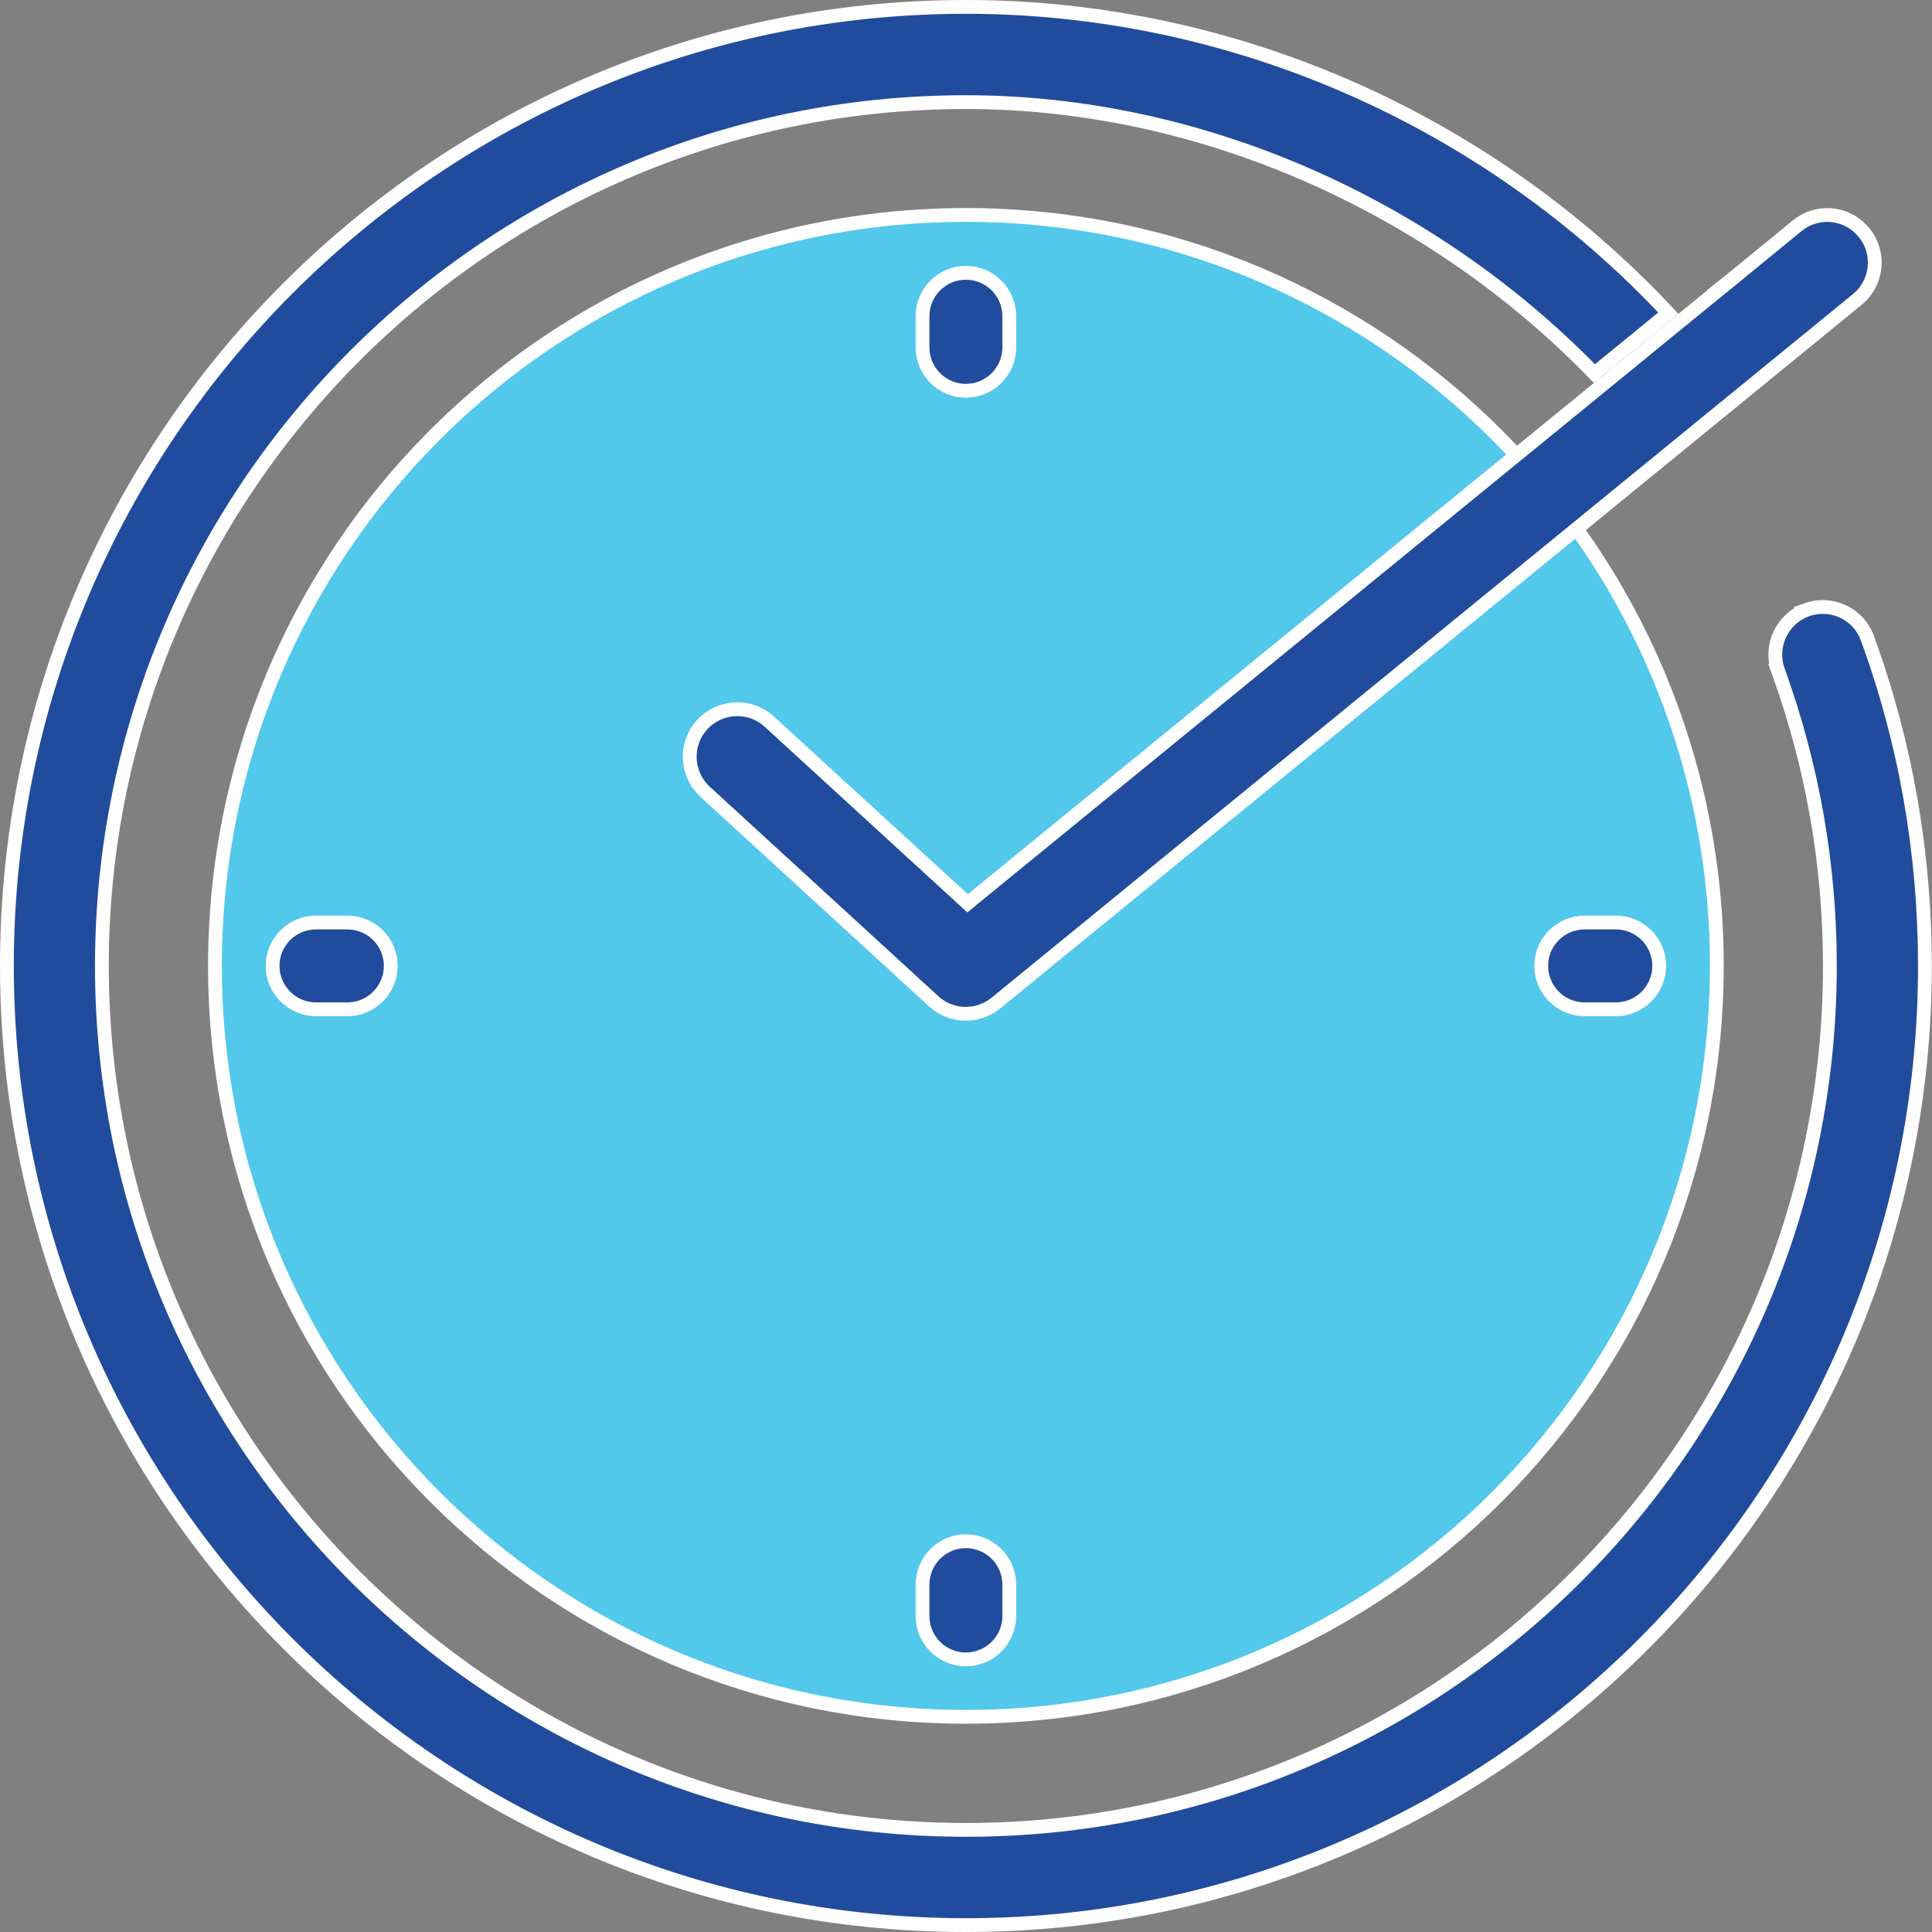
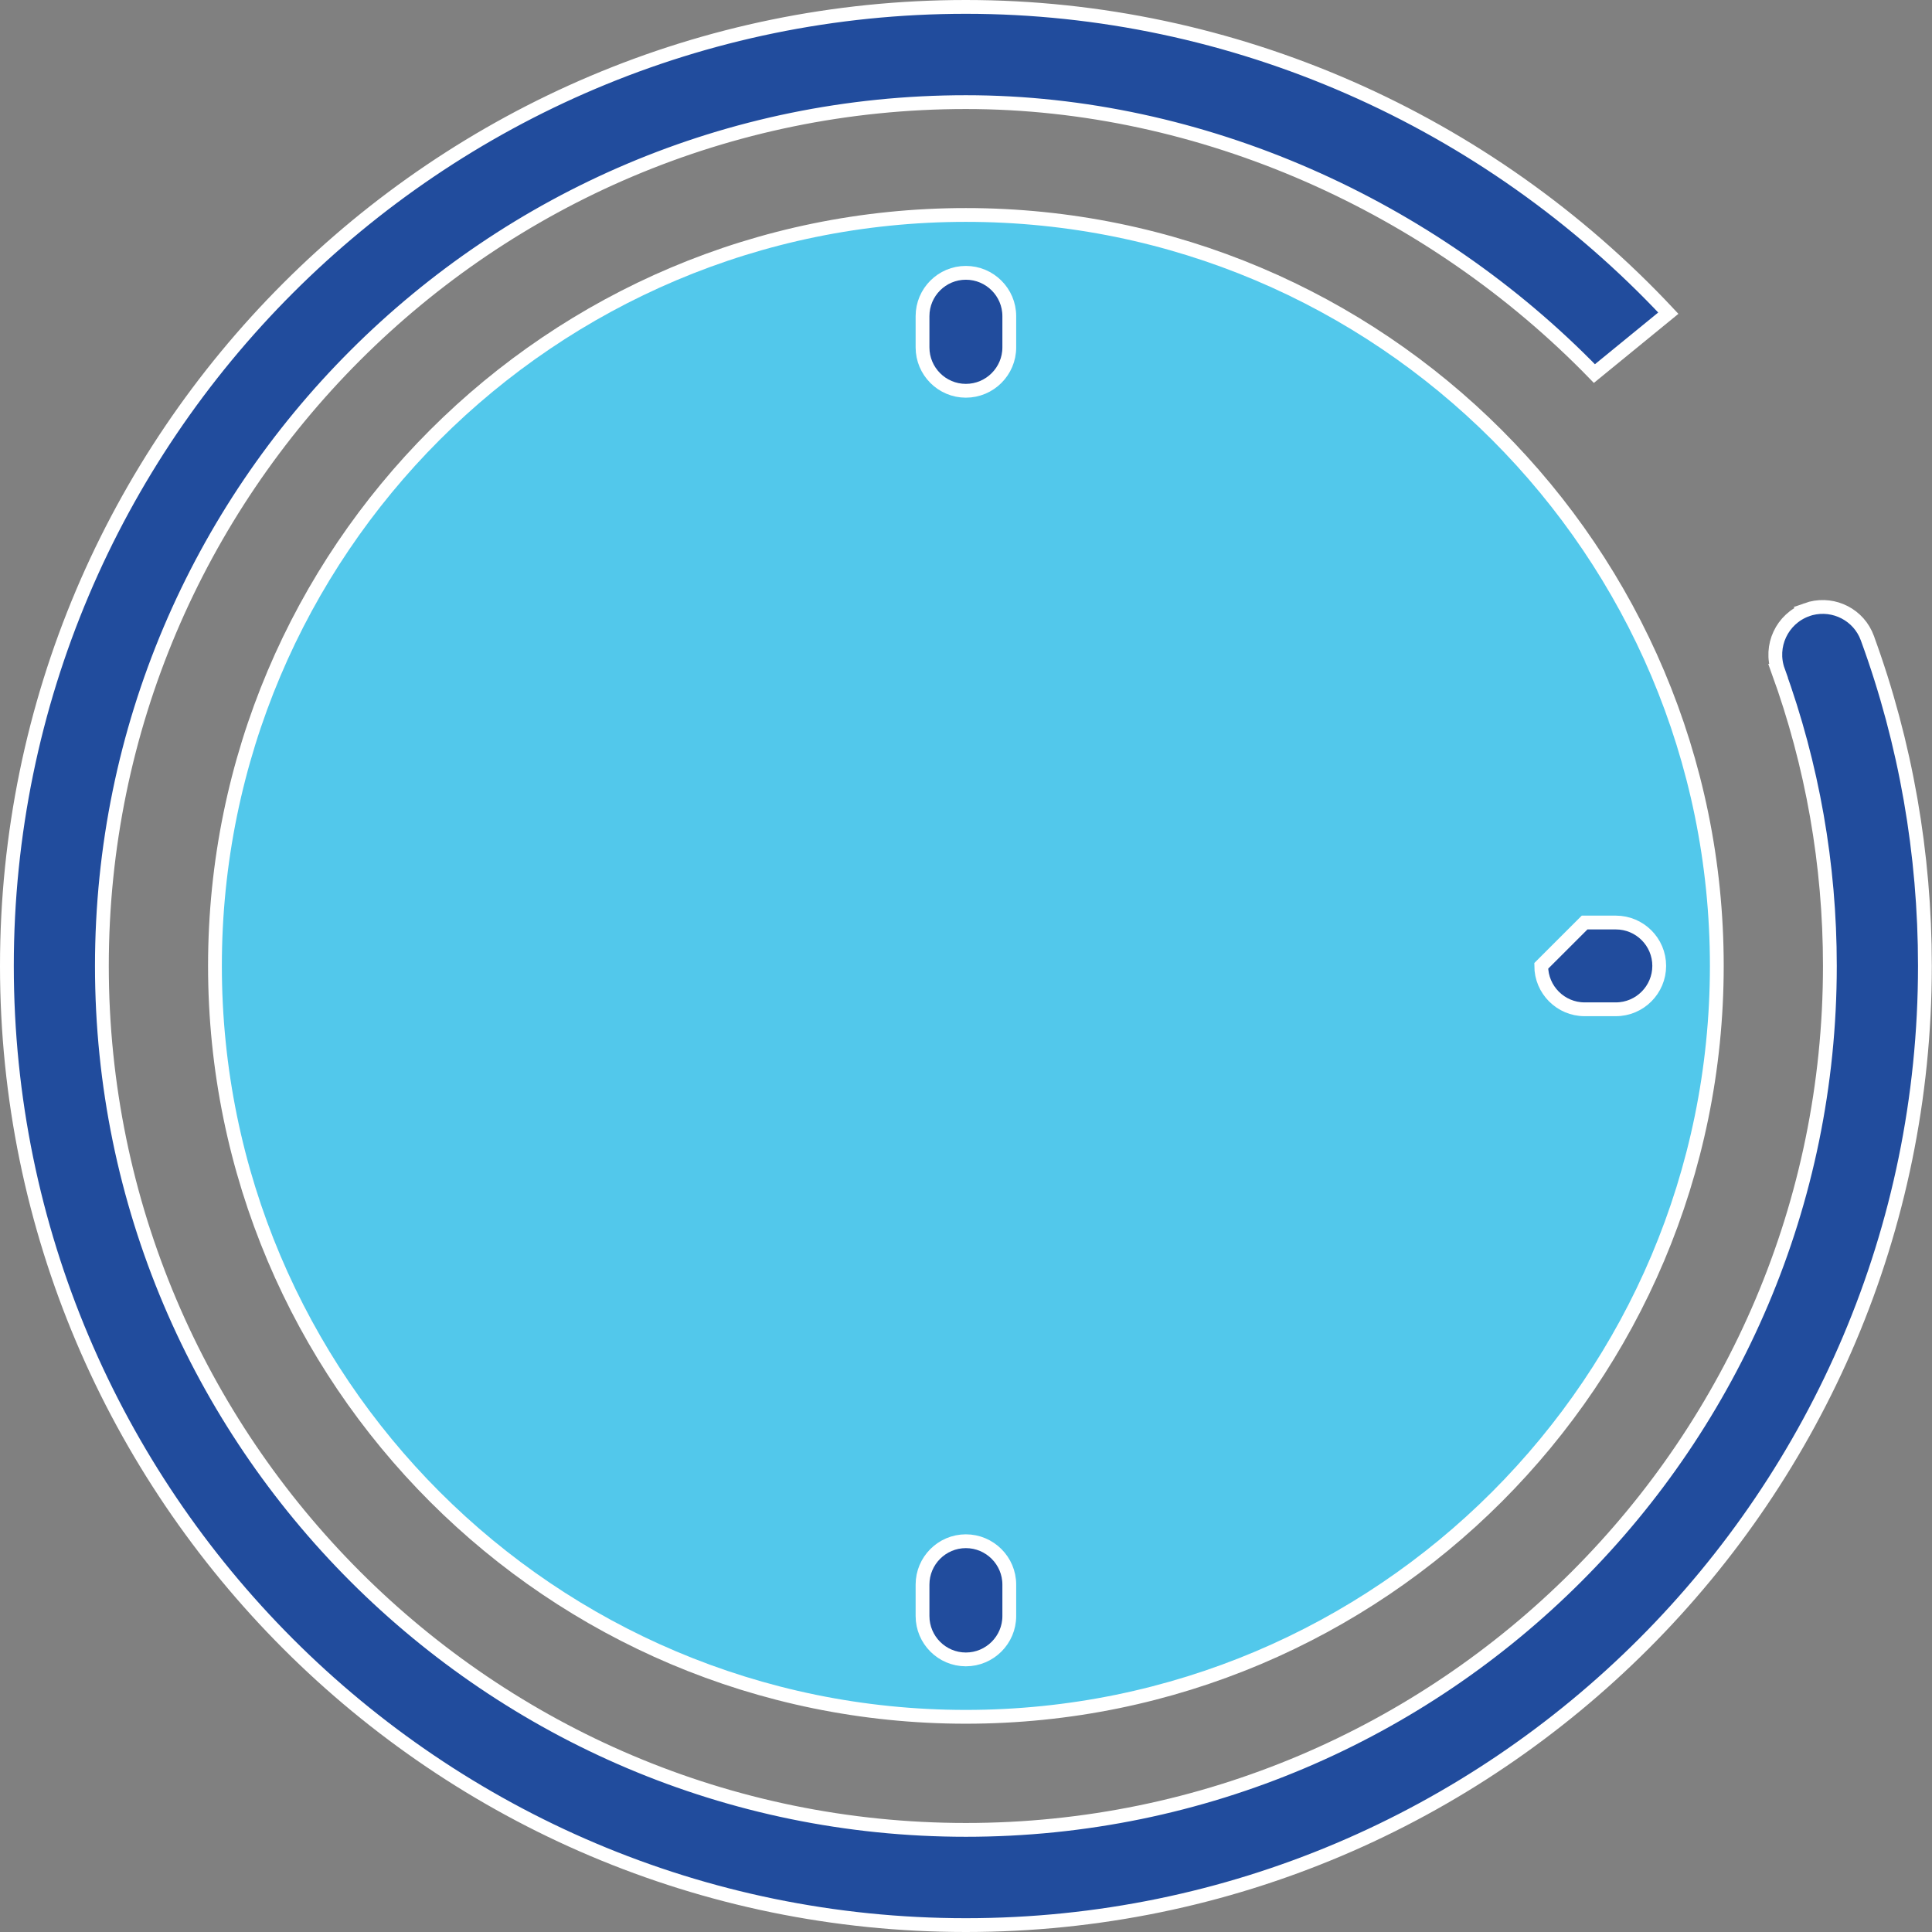
<svg xmlns="http://www.w3.org/2000/svg" width="42" height="42" viewBox="0 0 42 42" fill="none">
  <rect x="0" y="0" width="42" height="42" fill="#808080" stroke="none" />
  <path d="M20.997 4.673C30.013 4.673 37.322 11.982 37.322 20.997C37.322 30.013 30.013 37.322 20.997 37.322C11.982 37.322 4.673 30.013 4.673 20.997C4.673 11.982 11.982 4.673 20.997 4.673Z" fill="#52C8EB" stroke="white" stroke-width="0.3" />
  <path d="M20.997 5.931C21.517 5.931 21.941 6.353 21.941 6.873V7.552C21.941 8.072 21.517 8.495 20.997 8.495C20.477 8.495 20.055 8.072 20.055 7.552V6.873C20.055 6.353 20.477 5.931 20.997 5.931Z" fill="#214C9D" stroke="white" stroke-width="0.3" />
  <path d="M20.997 33.505C21.517 33.505 21.941 33.928 21.941 34.448V35.131C21.941 35.651 21.517 36.074 20.997 36.074C20.477 36.074 20.055 35.651 20.055 35.131V34.448C20.055 33.928 20.477 33.505 20.997 33.505Z" fill="#214C9D" stroke="white" stroke-width="0.3" />
-   <path d="M34.448 20.055H35.127C35.647 20.055 36.07 20.477 36.07 20.997C36.07 21.517 35.647 21.941 35.127 21.941H34.448C33.928 21.941 33.505 21.517 33.505 20.997C33.505 20.477 33.928 20.055 34.448 20.055Z" fill="#214C9D" stroke="white" stroke-width="0.3" />
-   <path d="M6.869 20.055H7.552C8.072 20.055 8.495 20.477 8.495 20.997C8.495 21.517 8.072 21.941 7.552 21.941H6.869C6.349 21.941 5.926 21.517 5.926 20.997C5.926 20.477 6.349 20.055 6.869 20.055Z" fill="#214C9D" stroke="white" stroke-width="0.3" />
-   <path d="M39.07 4.907C39.482 4.569 40.08 4.604 40.451 4.977L40.523 5.056C40.861 5.468 40.825 6.065 40.456 6.437L40.378 6.508L21.652 21.804C21.458 21.961 21.227 22.039 20.998 22.039C20.778 22.039 20.558 21.97 20.374 21.831L20.298 21.768L15.328 17.212C14.935 16.849 14.885 16.252 15.198 15.833L15.266 15.752C15.629 15.358 16.227 15.309 16.645 15.622L16.727 15.69V15.691L20.939 19.549L21.034 19.637L21.135 19.554L31.575 11.028L34.745 8.441L36.583 6.938L37.544 6.156L37.543 6.156L37.566 6.138L37.567 6.137L39.07 4.907Z" fill="#214C9D" stroke="white" stroke-width="0.3" />
+   <path d="M34.448 20.055H35.127C35.647 20.055 36.07 20.477 36.07 20.997C36.07 21.517 35.647 21.941 35.127 21.941H34.448C33.928 21.941 33.505 21.517 33.505 20.997Z" fill="#214C9D" stroke="white" stroke-width="0.3" />
  <path d="M20.998 0.15C26.805 0.151 32.331 2.603 36.268 6.808L34.661 8.121C31.125 4.478 26.12 2.22 20.998 2.22C10.64 2.22 2.215 10.645 2.215 20.998C2.215 31.351 10.64 39.78 20.998 39.78C31.356 39.78 39.78 31.356 39.78 20.998C39.78 18.795 39.4 16.638 38.654 14.582H38.655C38.462 14.047 38.737 13.454 39.273 13.257L39.272 13.256C39.778 13.075 40.33 13.307 40.556 13.78L40.597 13.878V13.879C41.429 16.156 41.846 18.556 41.846 20.998C41.846 32.495 32.495 41.849 20.998 41.85C9.501 41.85 0.151 32.495 0.15 20.998C0.15 9.501 9.501 0.15 20.998 0.15Z" fill="#214C9D" stroke="white" stroke-width="0.3" />
</svg>